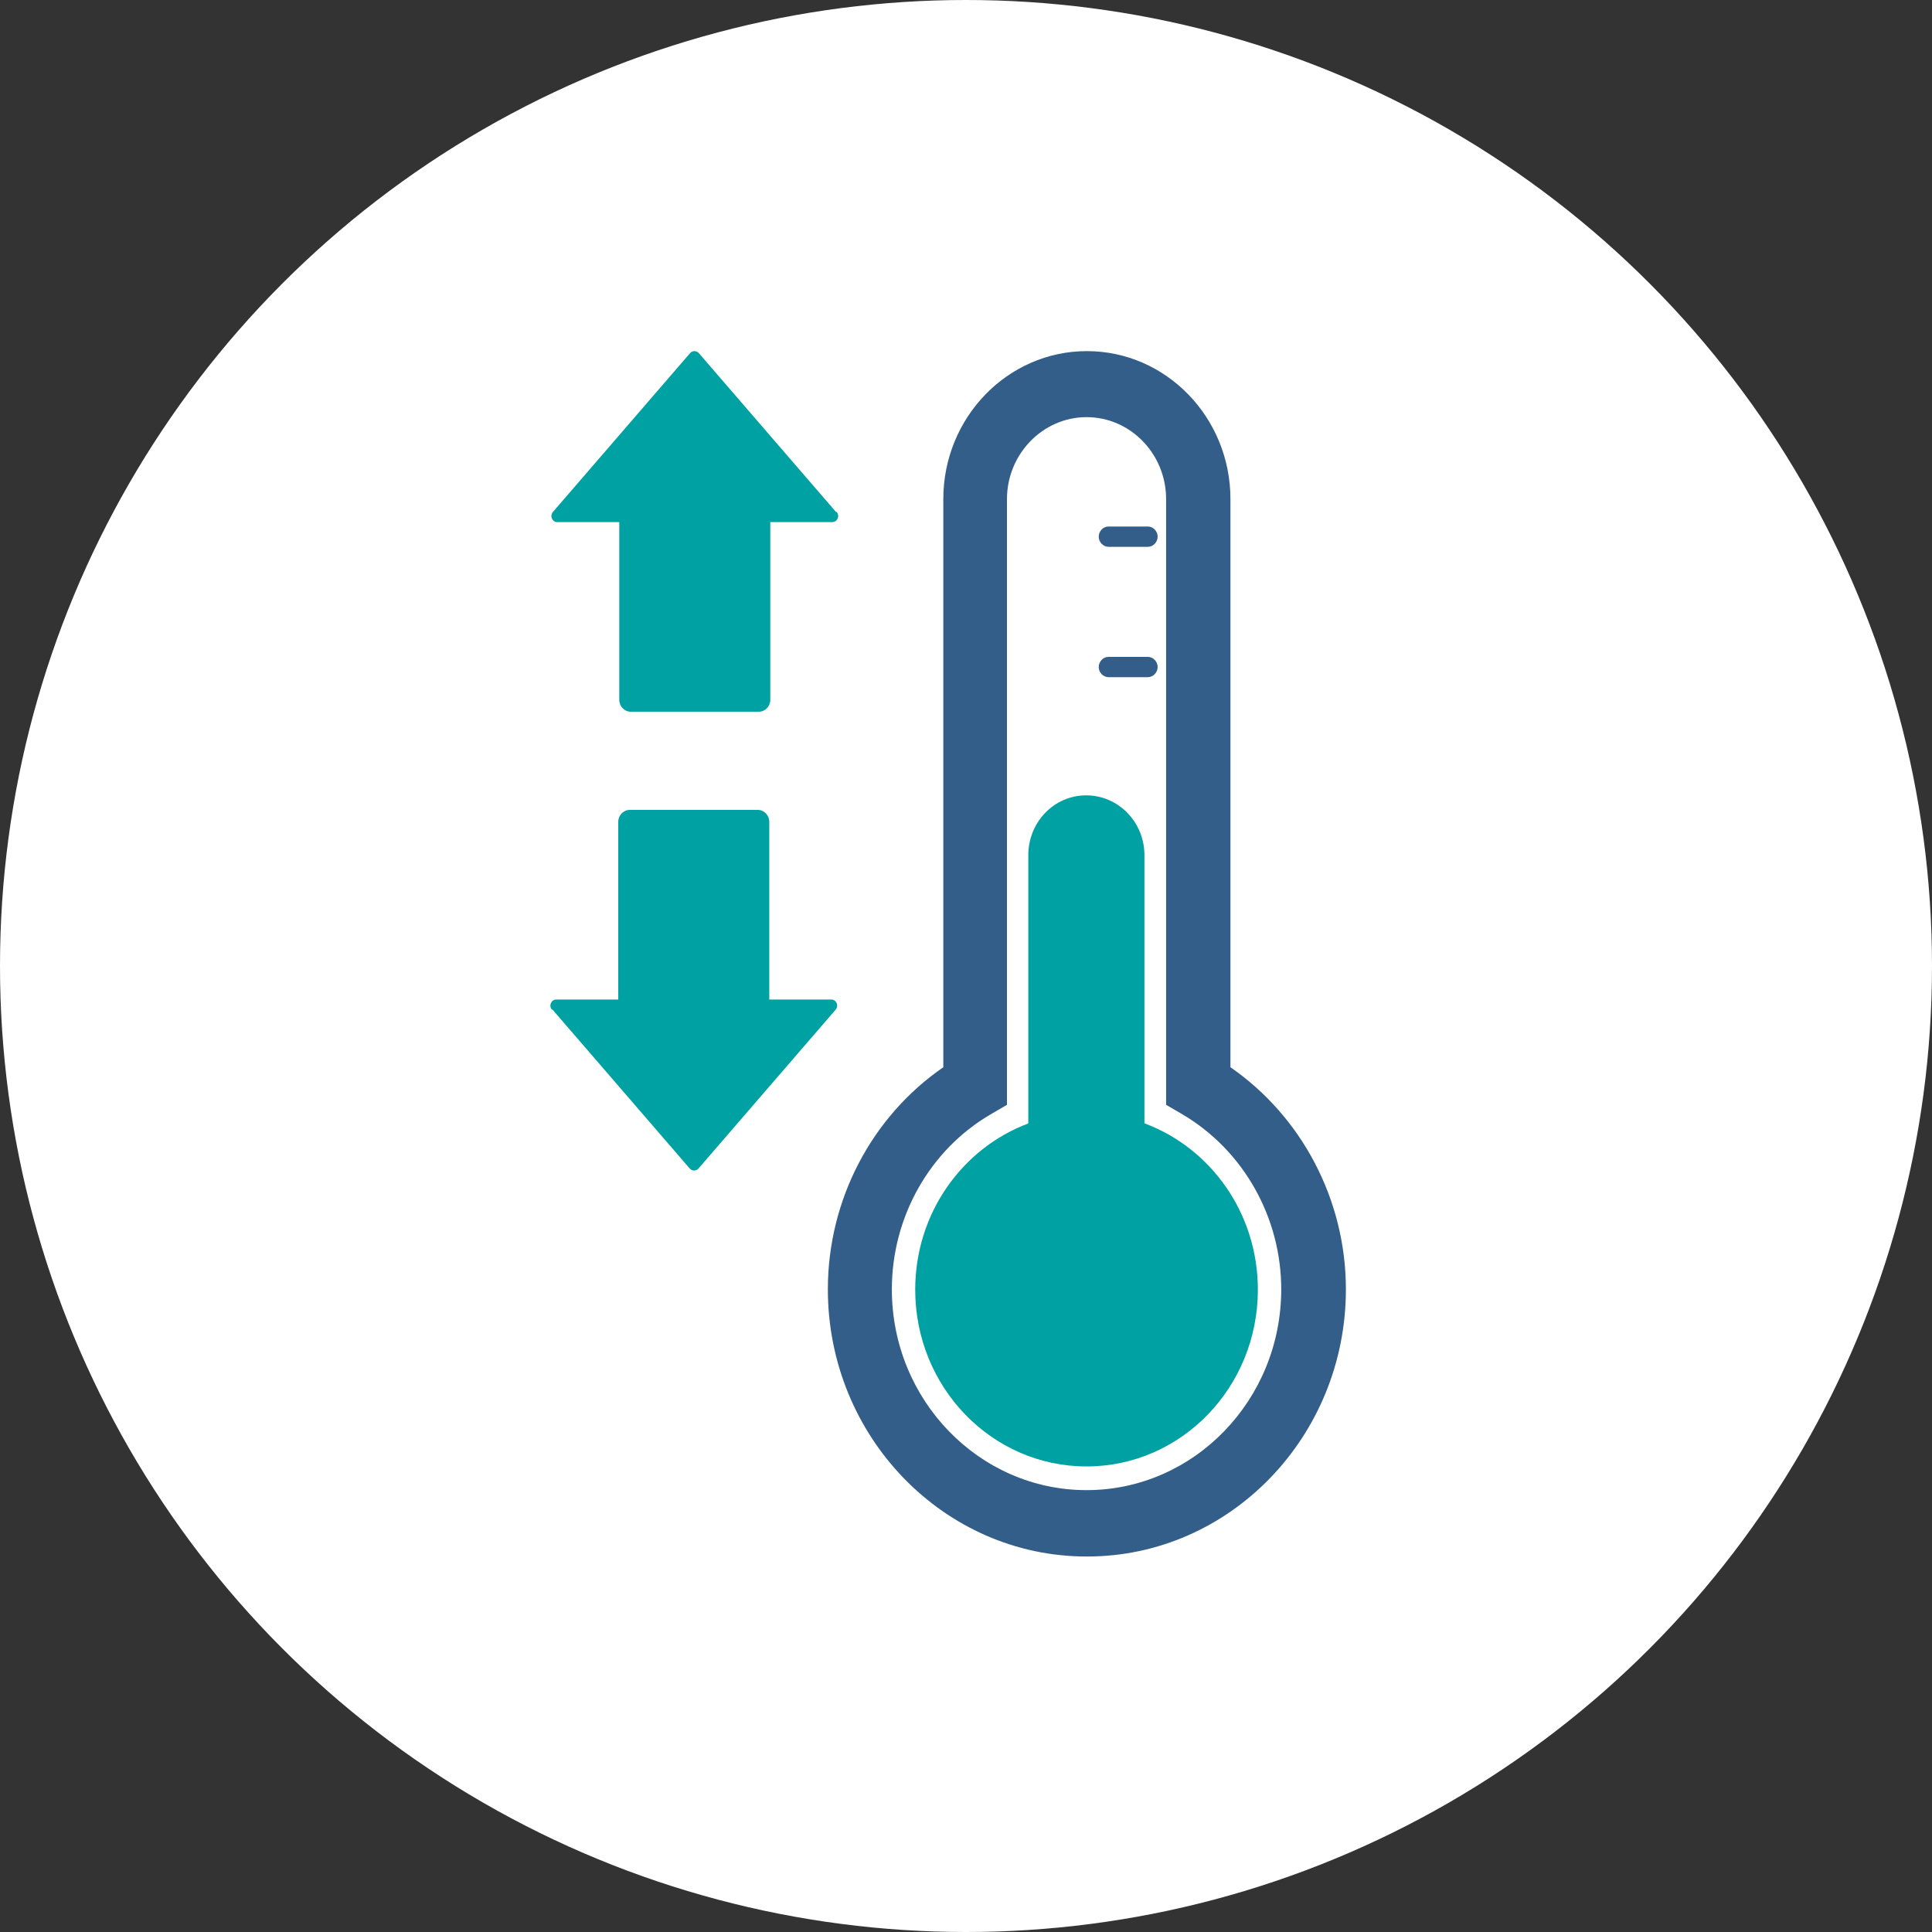
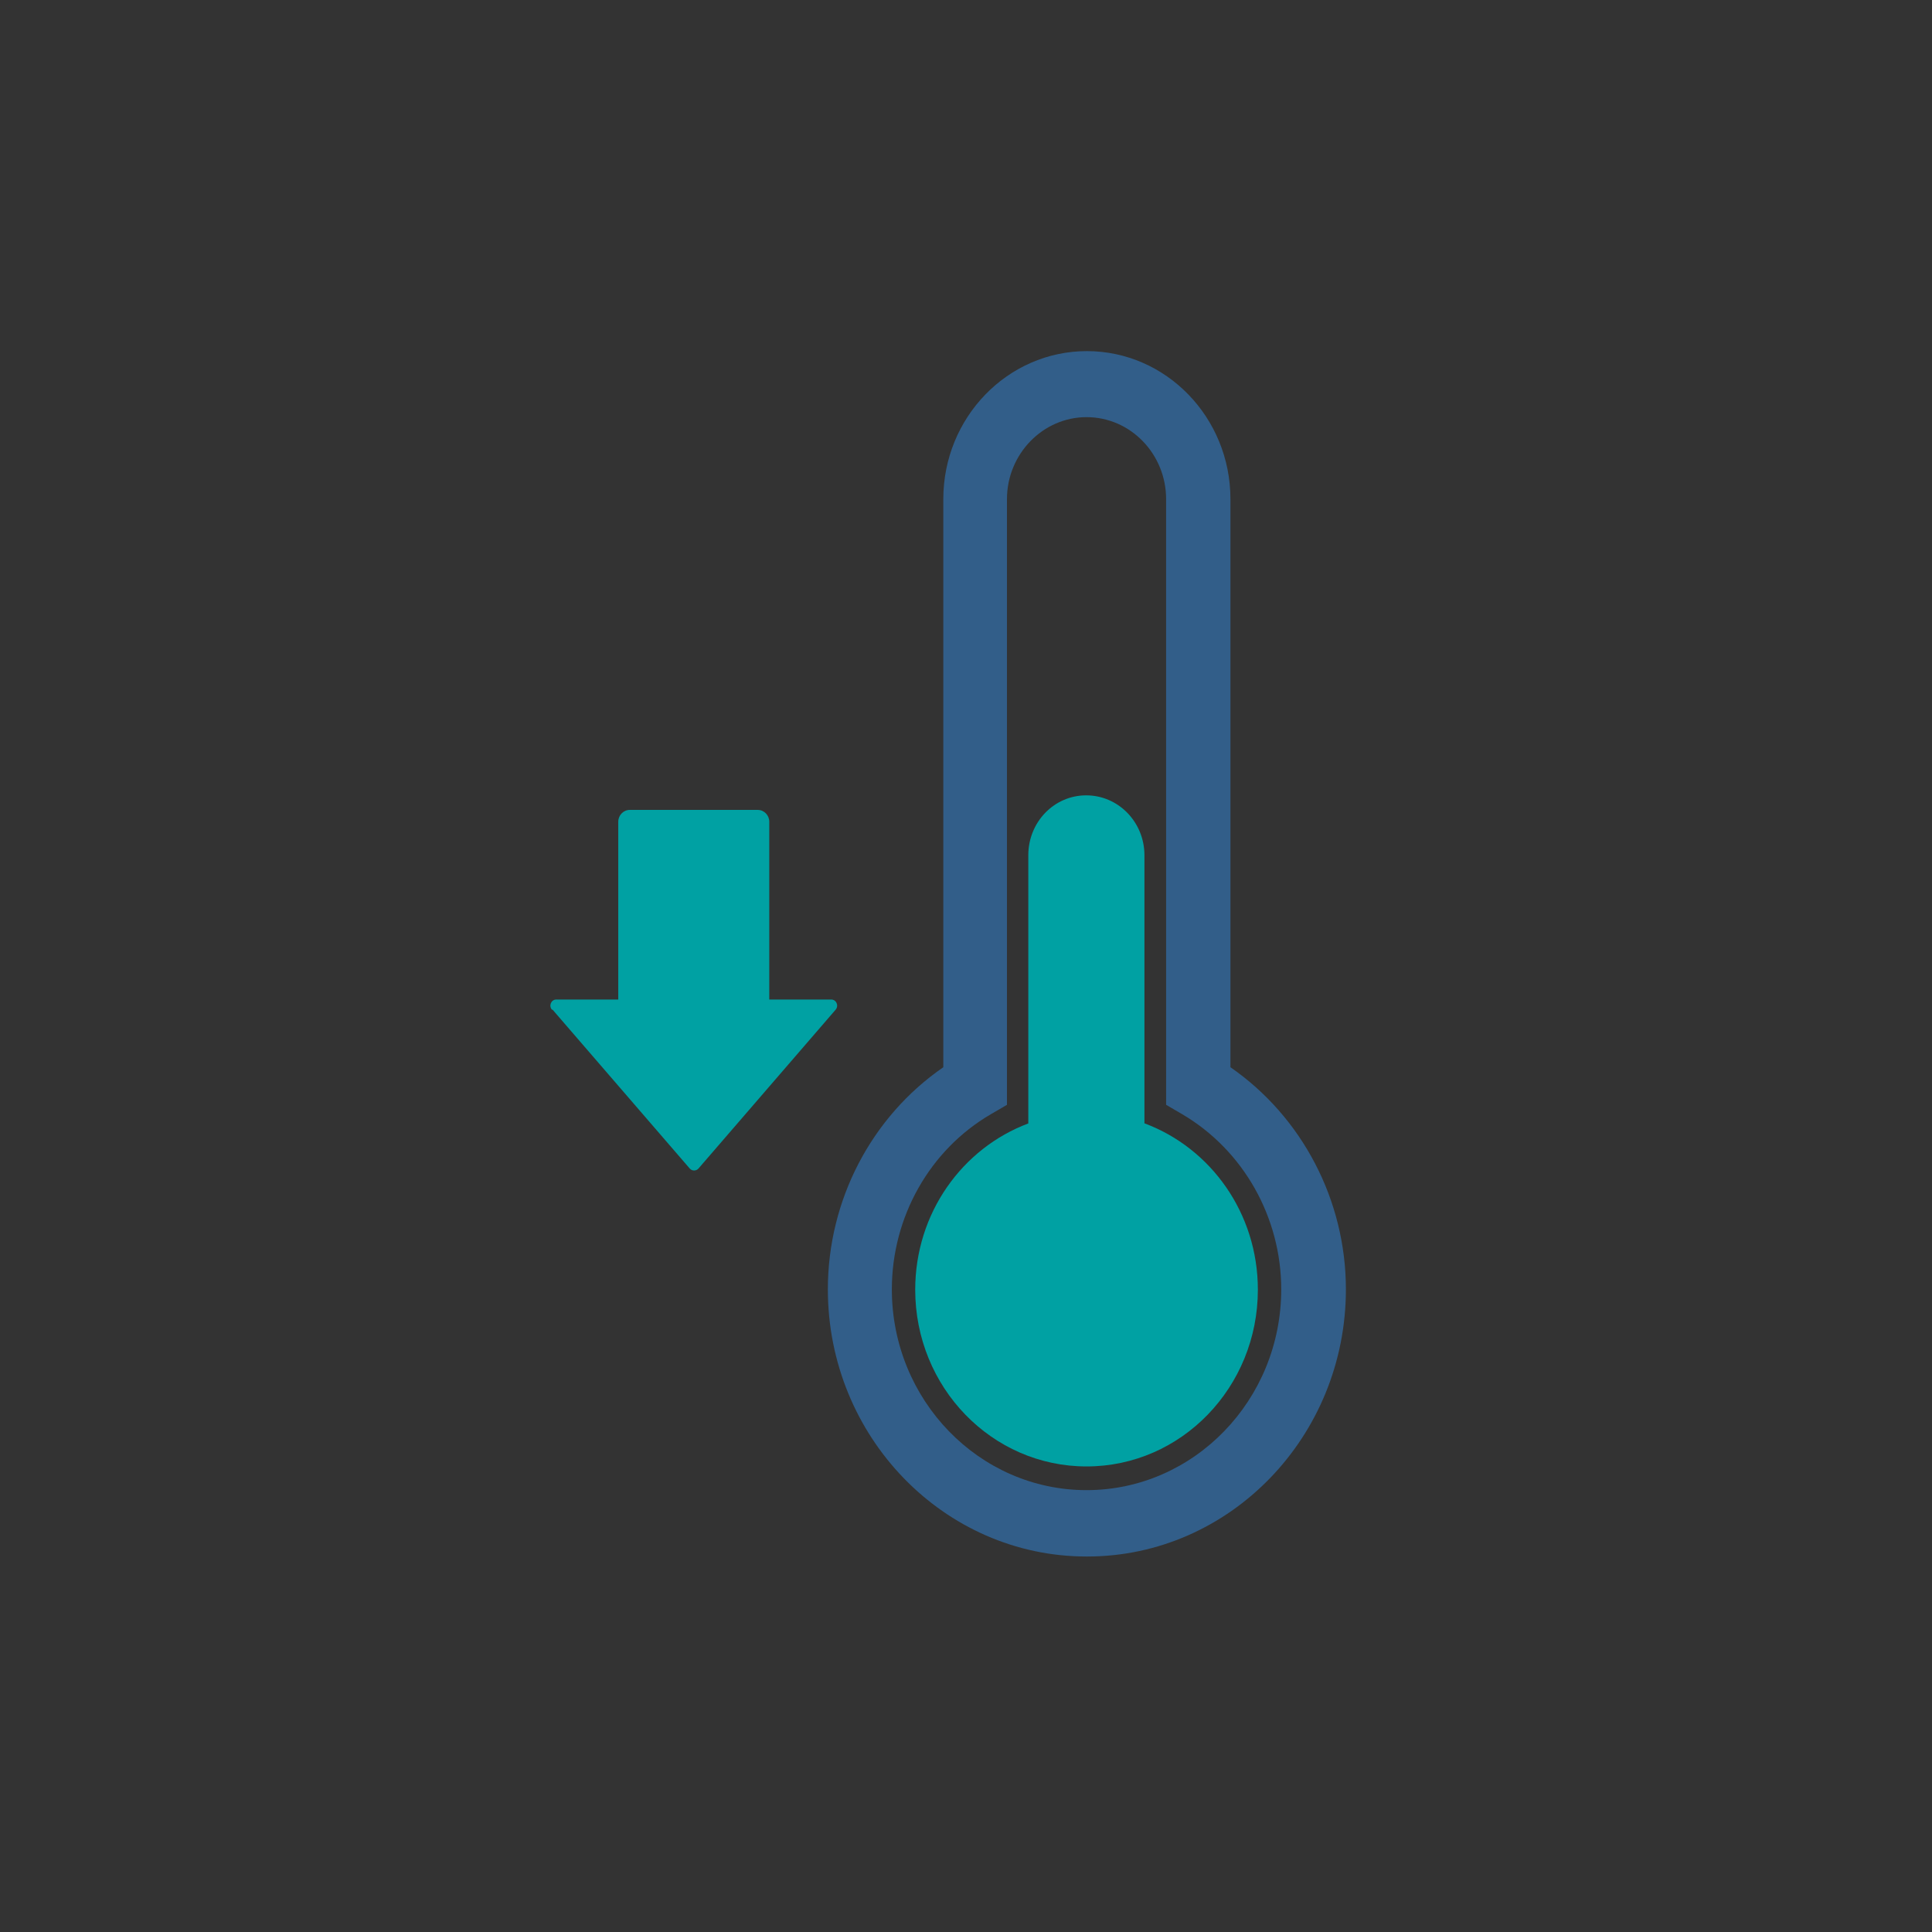
<svg xmlns="http://www.w3.org/2000/svg" id="Layer_2" data-name="Layer 2" viewBox="0 0 57.06 57.06">
  <rect x="0" y="0" width="57.06" height="57.06" fill="#333333" stroke="none" />
  <defs>
    <style>
      .cls-1 {
        fill: #325e89;
      }

      .cls-1, .cls-2, .cls-3 {
        stroke-width: 0px;
      }

      .cls-2 {
        fill: #fff;
      }

      .cls-3 {
        fill: #00a1a3;
      }
    </style>
  </defs>
  <g id="Layer_1-2" data-name="Layer 1">
-     <circle class="cls-2" cx="28.53" cy="28.53" r="28.53" />
    <g>
      <path class="cls-1" d="m32.09,12.32c-1.29,0-2.35,1.09-2.35,2.42v17.89l-.48.28c-1.8,1.05-2.92,3.03-2.92,5.17,0,3.27,2.58,5.93,5.75,5.93s5.75-2.66,5.75-5.93c0-2.13-1.12-4.11-2.92-5.17l-.48-.28V14.74c0-1.33-1.05-2.42-2.35-2.42m0,33.65c-4.21,0-7.64-3.54-7.64-7.89,0-2.64,1.29-5.1,3.41-6.56V14.74c0-2.41,1.9-4.37,4.24-4.37s4.24,1.96,4.24,4.37v16.78c2.11,1.46,3.41,3.92,3.41,6.56,0,4.35-3.43,7.89-7.64,7.89" />
      <path class="cls-3" d="m33.8,33.18v-7.92c0-.98-.77-1.77-1.72-1.77s-1.71.79-1.71,1.77v7.92c-1.95.73-3.34,2.65-3.34,4.91,0,2.88,2.26,5.22,5.06,5.22s5.06-2.34,5.06-5.22c0-2.26-1.39-4.18-3.34-4.91" />
-       <path class="cls-1" d="m33.9,20h-1.16c-.16,0-.29-.14-.29-.3s.13-.3.29-.3h1.16c.16,0,.29.14.29.3s-.13.3-.29.3" />
-       <path class="cls-1" d="m33.9,16.15h-1.16c-.16,0-.29-.14-.29-.3s.13-.3.29-.3h1.16c.16,0,.29.14.29.3s-.13.3-.29.3" />
-       <path class="cls-3" d="m24.69,15.12l-4.05-4.69c-.07-.08-.19-.08-.26,0l-4.05,4.69c-.1.12-.02.3.13.3h1.83v5.25c0,.19.15.35.34.35h3.78c.19,0,.34-.16.34-.35v-5.25h1.83c.15,0,.23-.18.13-.3" />
      <path class="cls-3" d="m16.32,29.82l4.05,4.69c.07.08.19.08.26,0l4.05-4.69c.1-.12.02-.3-.13-.3h-1.83v-5.25c0-.19-.15-.35-.34-.35h-3.78c-.19,0-.34.16-.34.35v5.25h-1.83c-.15,0-.23.18-.13.3" />
    </g>
  </g>
</svg>